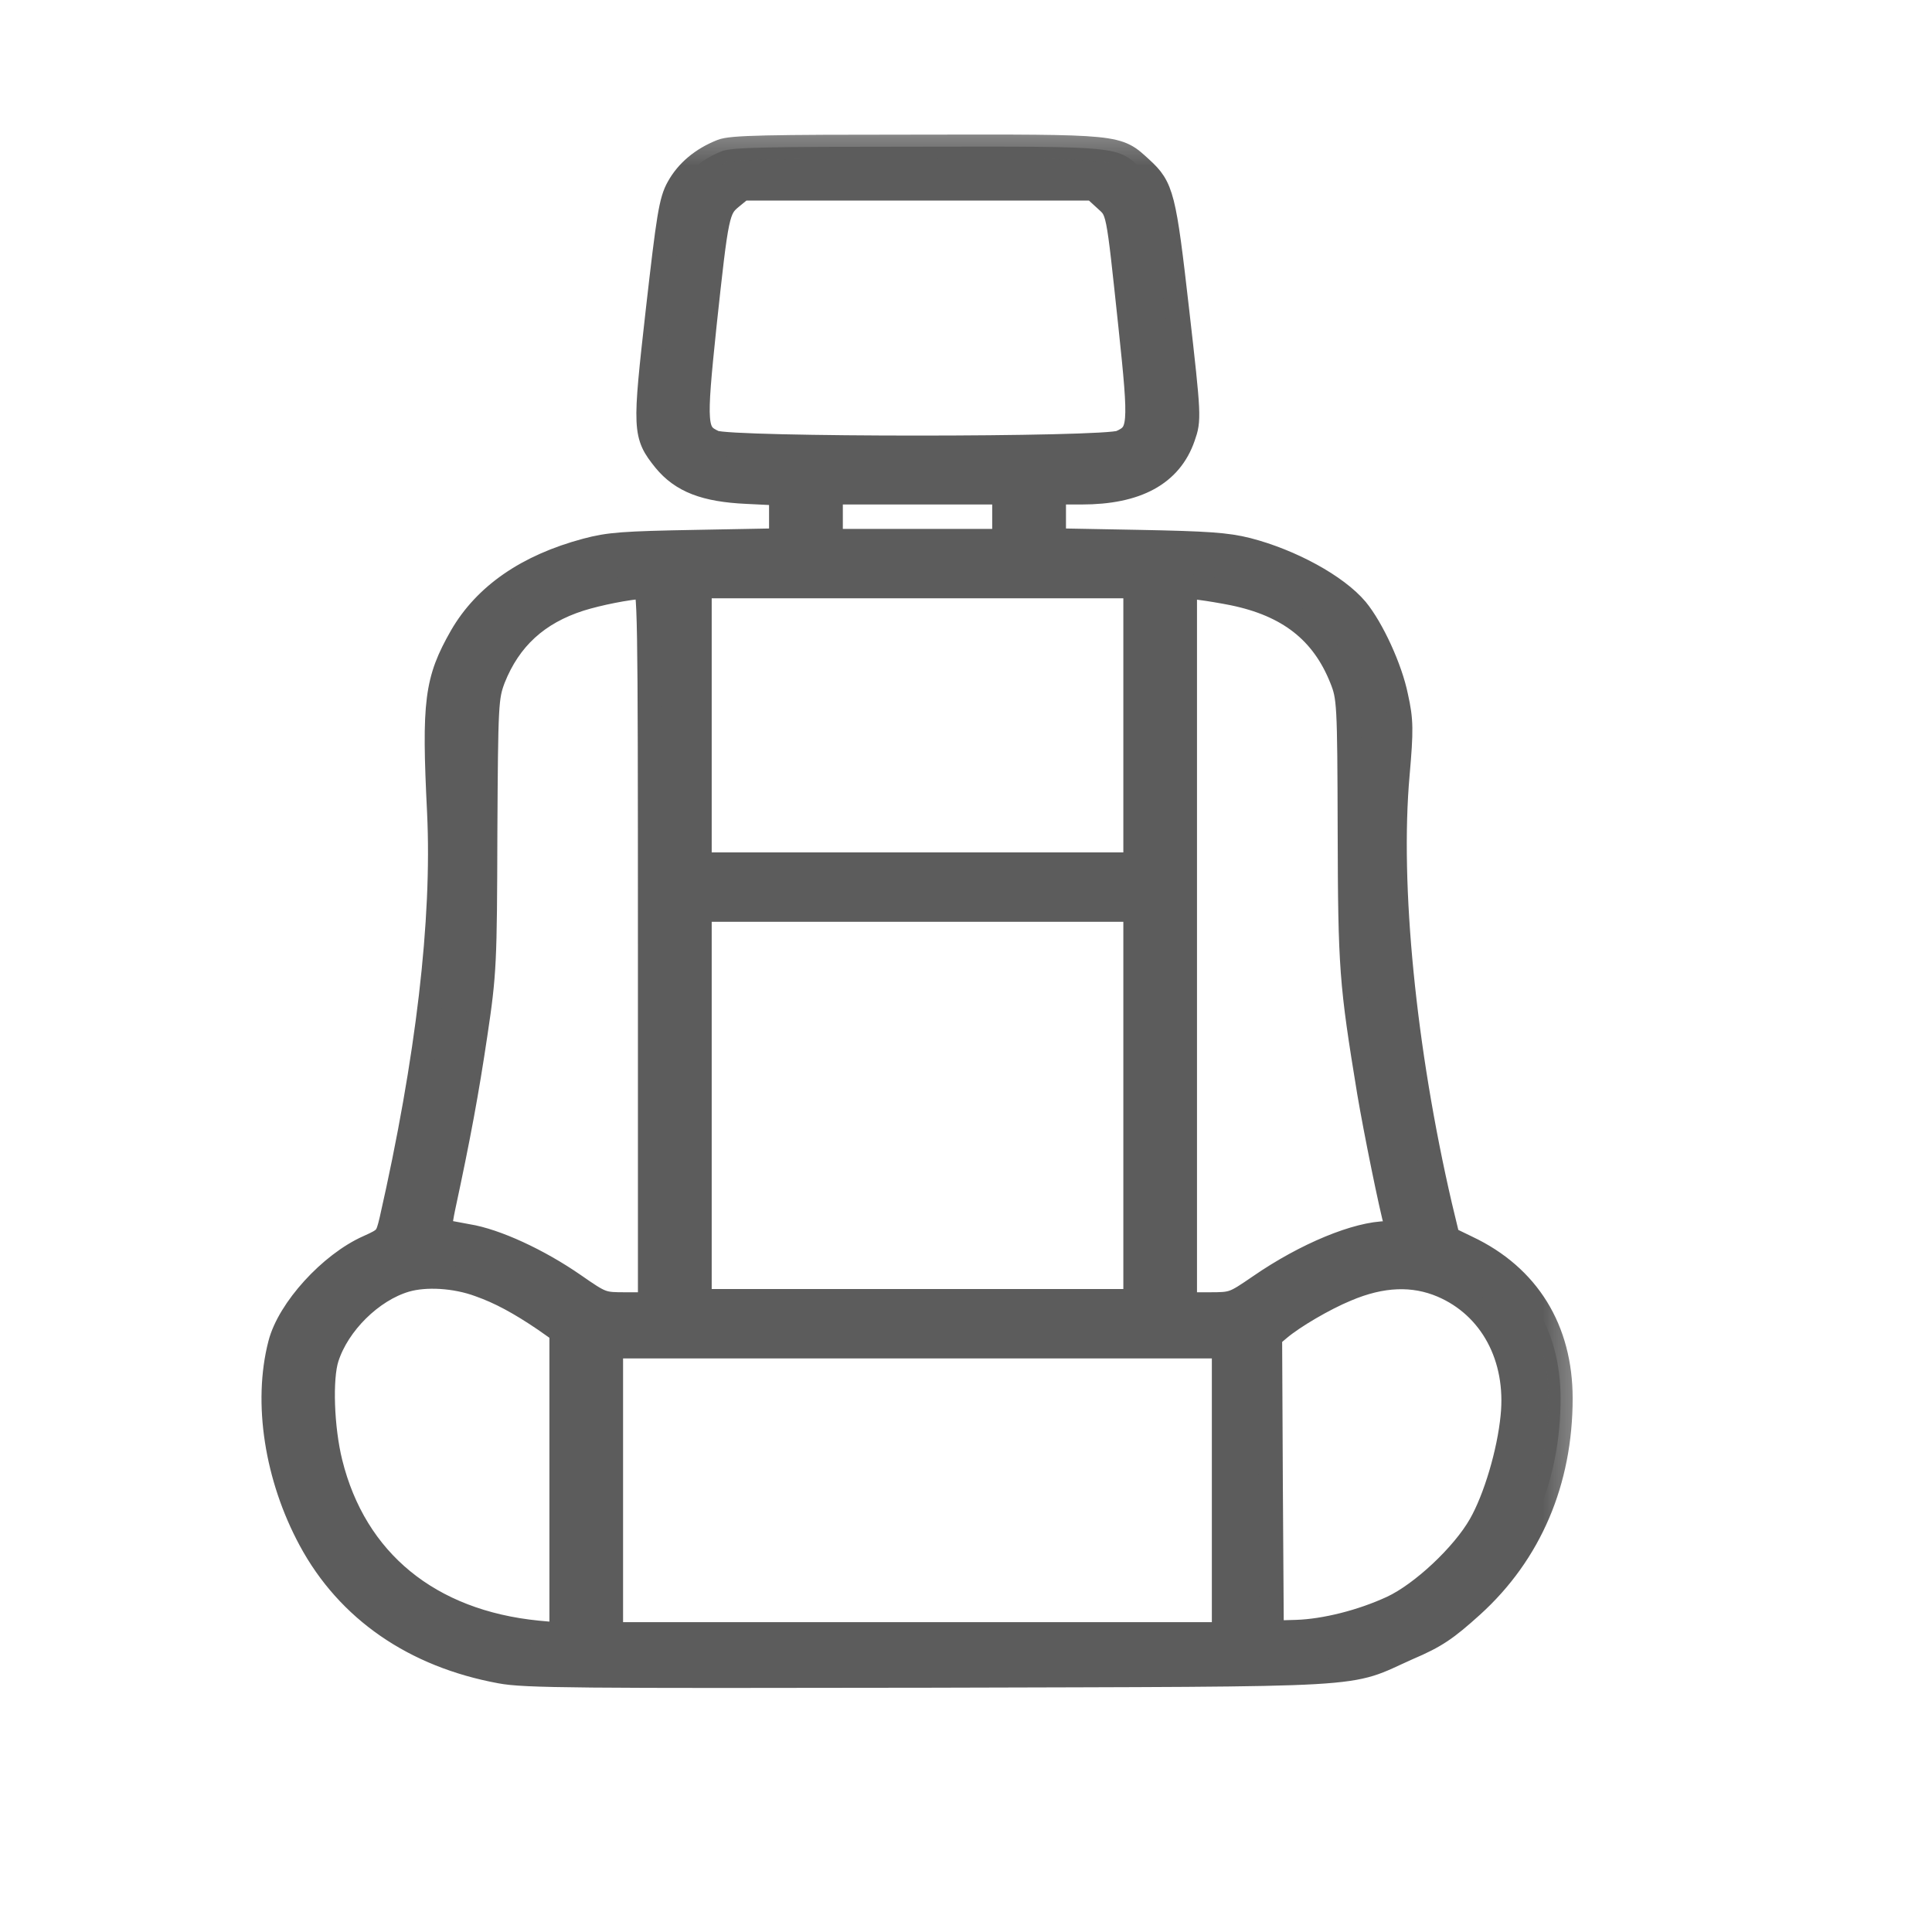
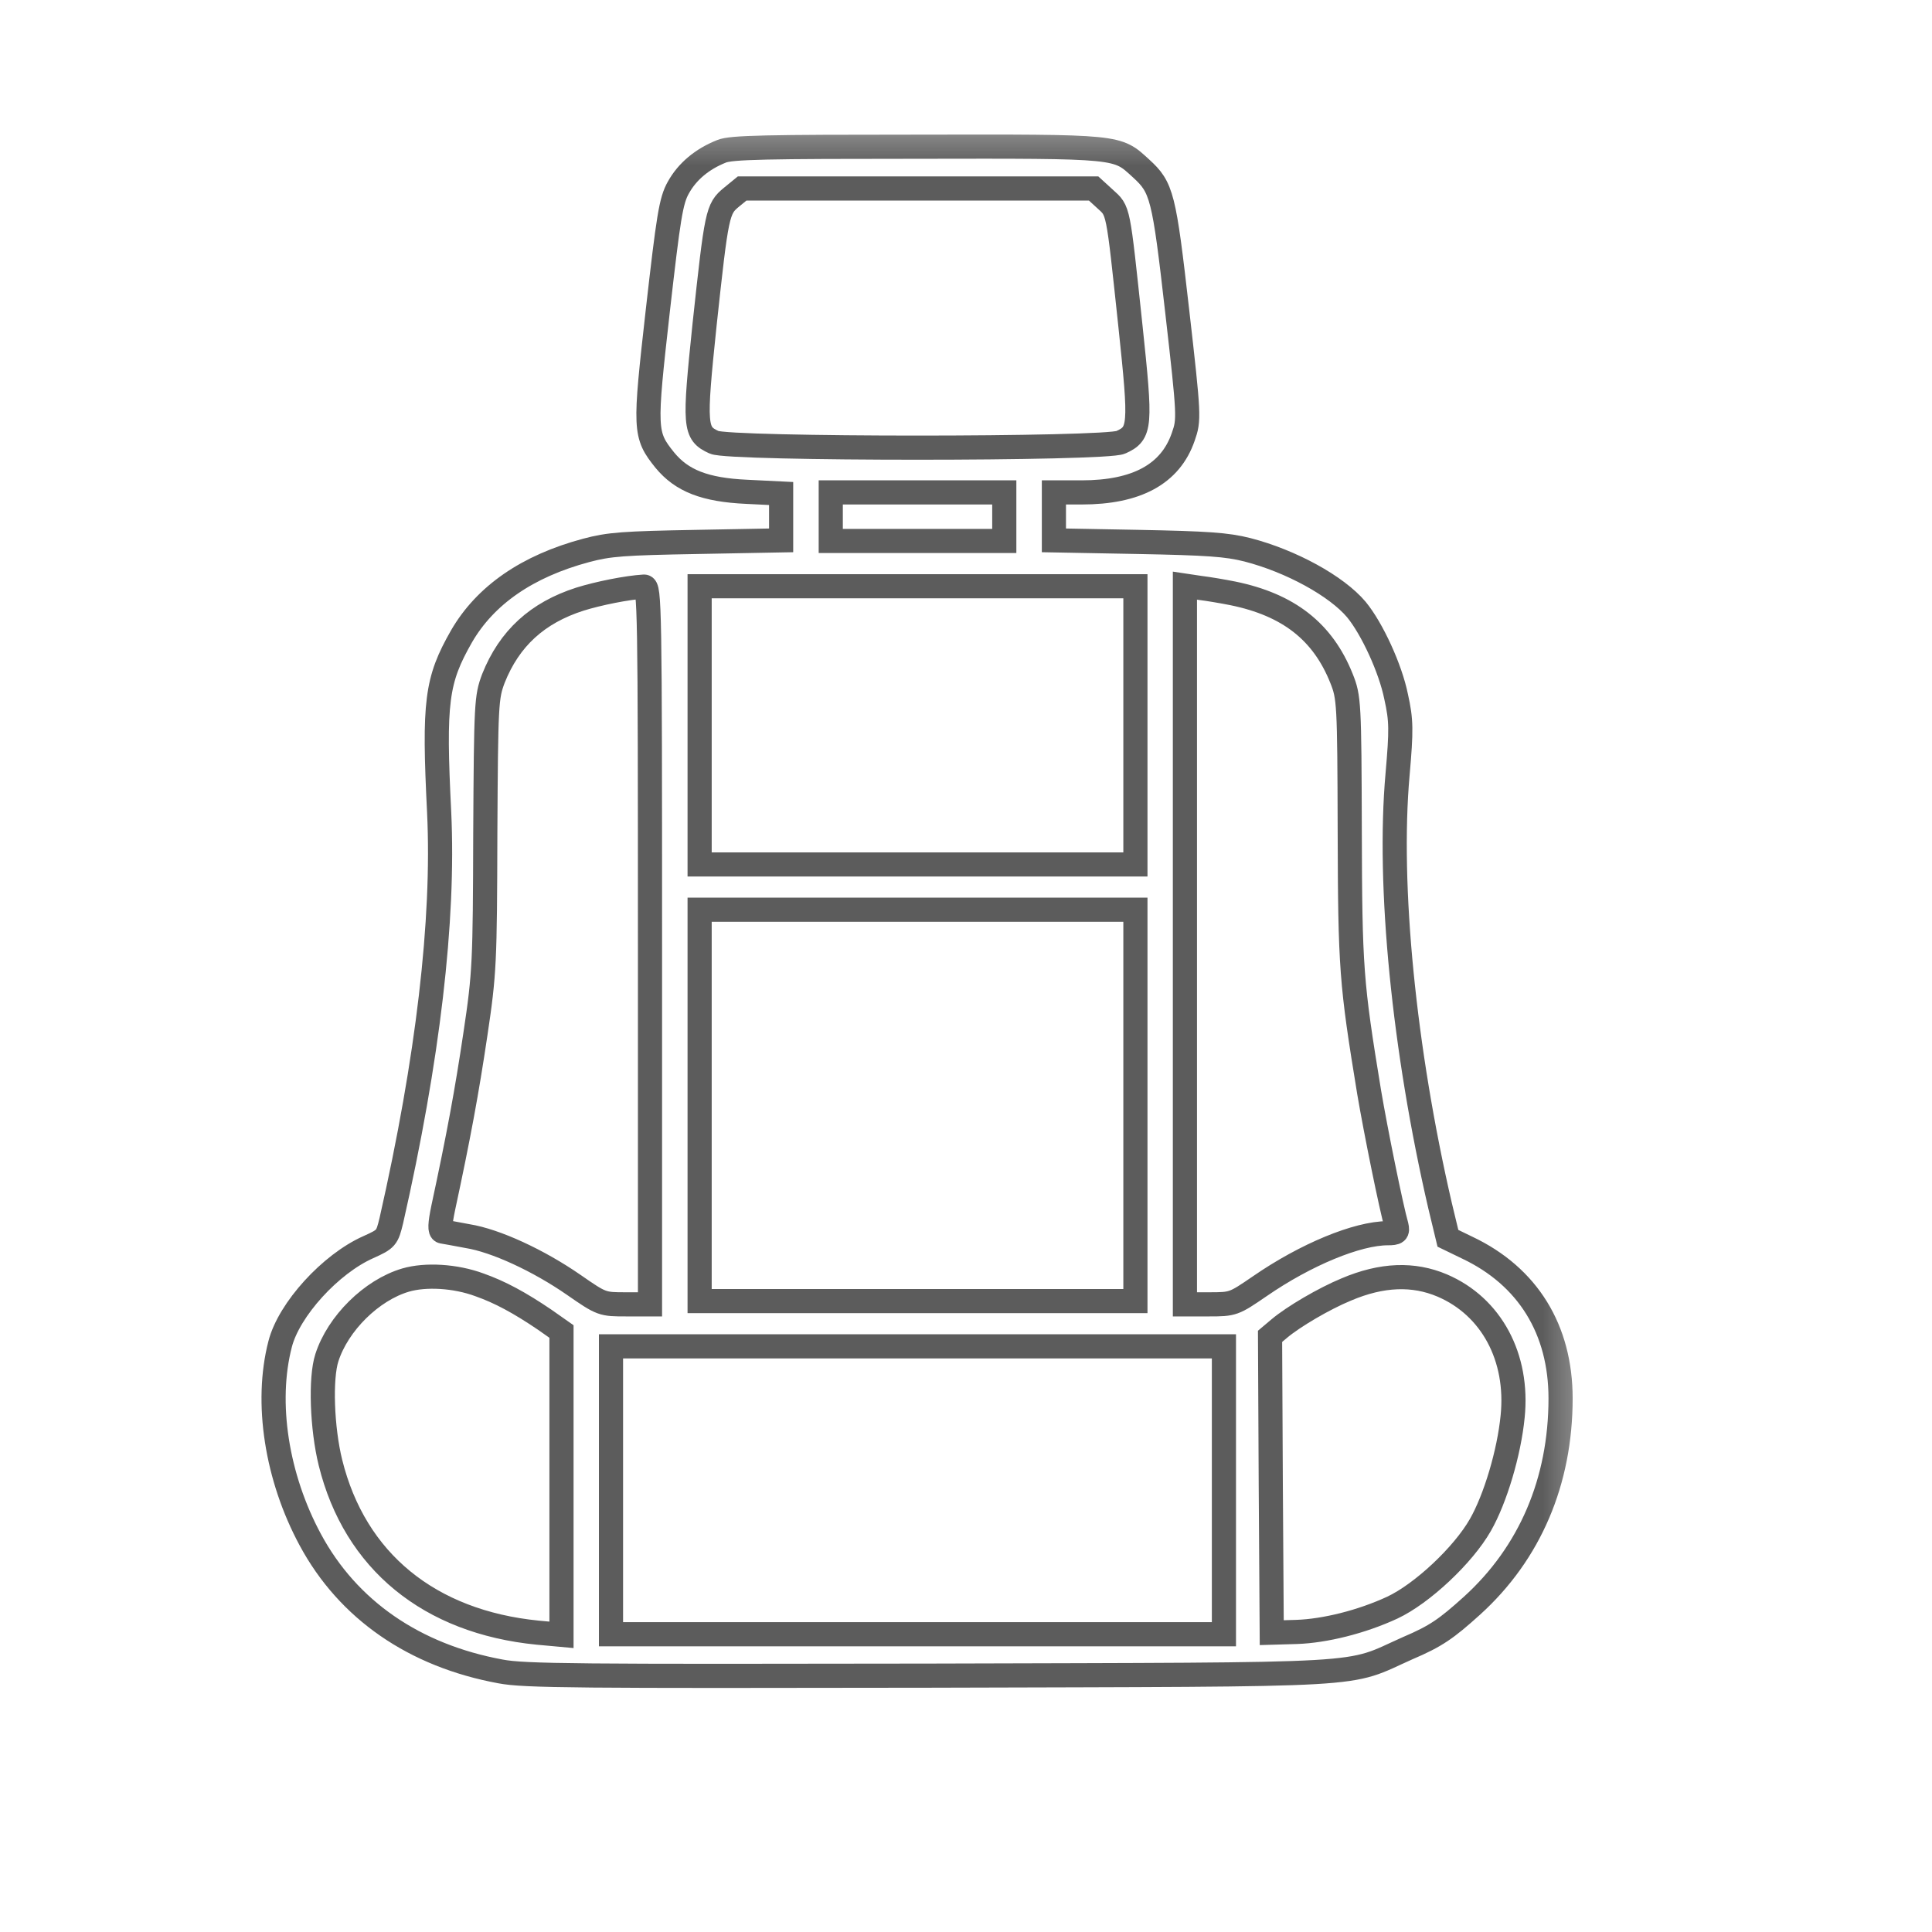
<svg xmlns="http://www.w3.org/2000/svg" width="16" height="16" viewBox="0 0 16 16" fill="none">
  <mask id="path-1-outside-1_115_18" maskUnits="userSpaceOnUse" x="1.266" y="0.879" width="12" height="14" fill="black">
    <rect fill="white" x="1.266" y="0.879" width="12" height="14" />
-     <path d="M5.976 1.253C5.814 1.317 5.691 1.421 5.618 1.553C5.556 1.662 5.536 1.799 5.448 2.57C5.336 3.564 5.336 3.599 5.506 3.811C5.647 3.982 5.838 4.057 6.184 4.073L6.469 4.087V4.279V4.475L5.773 4.488C5.163 4.499 5.046 4.507 4.855 4.558C4.365 4.689 4.019 4.93 3.822 5.27C3.614 5.635 3.591 5.809 3.637 6.73C3.679 7.622 3.544 8.774 3.241 10.108C3.206 10.253 3.2 10.261 3.051 10.328C2.737 10.467 2.393 10.845 2.32 11.131C2.194 11.616 2.291 12.235 2.57 12.752C2.883 13.333 3.432 13.711 4.145 13.842C4.342 13.88 4.785 13.882 7.701 13.877C11.454 13.866 11.128 13.885 11.659 13.649C11.891 13.55 11.976 13.491 12.19 13.298C12.671 12.862 12.924 12.267 12.924 11.581C12.924 11.011 12.654 10.571 12.152 10.333L11.991 10.255L11.926 9.985C11.627 8.694 11.492 7.333 11.574 6.414C11.606 6.045 11.606 5.967 11.562 5.769C11.515 5.536 11.363 5.206 11.233 5.048C11.069 4.853 10.691 4.646 10.33 4.553C10.16 4.51 9.998 4.499 9.426 4.488L8.728 4.475V4.277V4.078H8.957C9.414 4.078 9.693 3.926 9.799 3.618C9.849 3.476 9.849 3.452 9.749 2.576C9.64 1.62 9.623 1.553 9.45 1.395C9.247 1.21 9.291 1.212 7.598 1.215C6.348 1.215 6.055 1.22 5.976 1.253ZM9.15 1.646C9.265 1.751 9.256 1.708 9.362 2.702C9.45 3.535 9.447 3.588 9.282 3.663C9.159 3.722 6.037 3.722 5.914 3.663C5.75 3.588 5.747 3.535 5.835 2.688C5.935 1.762 5.941 1.729 6.058 1.633L6.146 1.561H7.601H9.057L9.15 1.646ZM8.317 4.279V4.48H7.598H6.88V4.279V4.078H7.598H8.317V4.279ZM5.383 7.829V10.802H5.187C4.987 10.802 4.984 10.802 4.752 10.641C4.459 10.438 4.104 10.274 3.872 10.237C3.775 10.218 3.681 10.202 3.664 10.199C3.64 10.194 3.643 10.137 3.67 10.006C3.799 9.406 3.866 9.042 3.937 8.565C4.013 8.059 4.016 7.965 4.019 6.904C4.025 5.822 4.028 5.774 4.086 5.619C4.218 5.287 4.45 5.075 4.802 4.962C4.955 4.914 5.195 4.866 5.333 4.858C5.38 4.855 5.383 5.013 5.383 7.829ZM9.403 6.007V7.159H7.598H5.794V6.007V4.855H7.598H9.403V6.007ZM10.21 4.914C10.67 5.008 10.955 5.23 11.11 5.619C11.172 5.774 11.175 5.82 11.178 6.878C11.181 8.021 11.19 8.139 11.339 9.047C11.392 9.361 11.521 9.998 11.565 10.151C11.577 10.204 11.568 10.213 11.492 10.213C11.242 10.213 10.814 10.389 10.433 10.652C10.218 10.799 10.213 10.802 10.013 10.802H9.813V7.826V4.85L9.94 4.869C10.007 4.877 10.13 4.898 10.21 4.914ZM9.403 9.154V10.775H7.598H5.794V9.154V7.534H7.598H9.403V9.154ZM3.972 10.641C4.139 10.7 4.303 10.788 4.512 10.93L4.65 11.027V12.283V13.539L4.453 13.521C3.555 13.432 2.939 12.929 2.737 12.114C2.666 11.828 2.652 11.412 2.707 11.244C2.798 10.96 3.077 10.684 3.359 10.601C3.523 10.553 3.77 10.566 3.972 10.641ZM11.944 10.646C12.351 10.82 12.577 11.241 12.527 11.731C12.498 12.029 12.384 12.412 12.26 12.629C12.117 12.88 11.776 13.199 11.53 13.314C11.275 13.432 10.972 13.507 10.738 13.515L10.532 13.521L10.524 12.294L10.518 11.067L10.594 11.003C10.711 10.904 10.967 10.754 11.149 10.679C11.445 10.553 11.706 10.545 11.944 10.646ZM10.136 12.342V13.534H7.598H5.06V12.342V11.15H7.598H10.136V12.342Z" />
  </mask>
-   <path d="M5.976 1.253C5.814 1.317 5.691 1.421 5.618 1.553C5.556 1.662 5.536 1.799 5.448 2.57C5.336 3.564 5.336 3.599 5.506 3.811C5.647 3.982 5.838 4.057 6.184 4.073L6.469 4.087V4.279V4.475L5.773 4.488C5.163 4.499 5.046 4.507 4.855 4.558C4.365 4.689 4.019 4.93 3.822 5.27C3.614 5.635 3.591 5.809 3.637 6.73C3.679 7.622 3.544 8.774 3.241 10.108C3.206 10.253 3.2 10.261 3.051 10.328C2.737 10.467 2.393 10.845 2.32 11.131C2.194 11.616 2.291 12.235 2.57 12.752C2.883 13.333 3.432 13.711 4.145 13.842C4.342 13.88 4.785 13.882 7.701 13.877C11.454 13.866 11.128 13.885 11.659 13.649C11.891 13.55 11.976 13.491 12.19 13.298C12.671 12.862 12.924 12.267 12.924 11.581C12.924 11.011 12.654 10.571 12.152 10.333L11.991 10.255L11.926 9.985C11.627 8.694 11.492 7.333 11.574 6.414C11.606 6.045 11.606 5.967 11.562 5.769C11.515 5.536 11.363 5.206 11.233 5.048C11.069 4.853 10.691 4.646 10.33 4.553C10.16 4.51 9.998 4.499 9.426 4.488L8.728 4.475V4.277V4.078H8.957C9.414 4.078 9.693 3.926 9.799 3.618C9.849 3.476 9.849 3.452 9.749 2.576C9.64 1.62 9.623 1.553 9.45 1.395C9.247 1.21 9.291 1.212 7.598 1.215C6.348 1.215 6.055 1.22 5.976 1.253ZM9.15 1.646C9.265 1.751 9.256 1.708 9.362 2.702C9.45 3.535 9.447 3.588 9.282 3.663C9.159 3.722 6.037 3.722 5.914 3.663C5.75 3.588 5.747 3.535 5.835 2.688C5.935 1.762 5.941 1.729 6.058 1.633L6.146 1.561H7.601H9.057L9.15 1.646ZM8.317 4.279V4.48H7.598H6.88V4.279V4.078H7.598H8.317V4.279ZM5.383 7.829V10.802H5.187C4.987 10.802 4.984 10.802 4.752 10.641C4.459 10.438 4.104 10.274 3.872 10.237C3.775 10.218 3.681 10.202 3.664 10.199C3.64 10.194 3.643 10.137 3.67 10.006C3.799 9.406 3.866 9.042 3.937 8.565C4.013 8.059 4.016 7.965 4.019 6.904C4.025 5.822 4.028 5.774 4.086 5.619C4.218 5.287 4.45 5.075 4.802 4.962C4.955 4.914 5.195 4.866 5.333 4.858C5.38 4.855 5.383 5.013 5.383 7.829ZM9.403 6.007V7.159H7.598H5.794V6.007V4.855H7.598H9.403V6.007ZM10.21 4.914C10.67 5.008 10.955 5.23 11.11 5.619C11.172 5.774 11.175 5.82 11.178 6.878C11.181 8.021 11.19 8.139 11.339 9.047C11.392 9.361 11.521 9.998 11.565 10.151C11.577 10.204 11.568 10.213 11.492 10.213C11.242 10.213 10.814 10.389 10.433 10.652C10.218 10.799 10.213 10.802 10.013 10.802H9.813V7.826V4.85L9.94 4.869C10.007 4.877 10.13 4.898 10.21 4.914ZM9.403 9.154V10.775H7.598H5.794V9.154V7.534H7.598H9.403V9.154ZM3.972 10.641C4.139 10.7 4.303 10.788 4.512 10.93L4.65 11.027V12.283V13.539L4.453 13.521C3.555 13.432 2.939 12.929 2.737 12.114C2.666 11.828 2.652 11.412 2.707 11.244C2.798 10.96 3.077 10.684 3.359 10.601C3.523 10.553 3.77 10.566 3.972 10.641ZM11.944 10.646C12.351 10.82 12.577 11.241 12.527 11.731C12.498 12.029 12.384 12.412 12.26 12.629C12.117 12.88 11.776 13.199 11.53 13.314C11.275 13.432 10.972 13.507 10.738 13.515L10.532 13.521L10.524 12.294L10.518 11.067L10.594 11.003C10.711 10.904 10.967 10.754 11.149 10.679C11.445 10.553 11.706 10.545 11.944 10.646ZM10.136 12.342V13.534H7.598H5.06V12.342V11.15H7.598H10.136V12.342Z" fill="#5C5C5C" />
  <path d="M5.976 1.253C5.814 1.317 5.691 1.421 5.618 1.553C5.556 1.662 5.536 1.799 5.448 2.57C5.336 3.564 5.336 3.599 5.506 3.811C5.647 3.982 5.838 4.057 6.184 4.073L6.469 4.087V4.279V4.475L5.773 4.488C5.163 4.499 5.046 4.507 4.855 4.558C4.365 4.689 4.019 4.93 3.822 5.27C3.614 5.635 3.591 5.809 3.637 6.73C3.679 7.622 3.544 8.774 3.241 10.108C3.206 10.253 3.2 10.261 3.051 10.328C2.737 10.467 2.393 10.845 2.32 11.131C2.194 11.616 2.291 12.235 2.57 12.752C2.883 13.333 3.432 13.711 4.145 13.842C4.342 13.88 4.785 13.882 7.701 13.877C11.454 13.866 11.128 13.885 11.659 13.649C11.891 13.55 11.976 13.491 12.19 13.298C12.671 12.862 12.924 12.267 12.924 11.581C12.924 11.011 12.654 10.571 12.152 10.333L11.991 10.255L11.926 9.985C11.627 8.694 11.492 7.333 11.574 6.414C11.606 6.045 11.606 5.967 11.562 5.769C11.515 5.536 11.363 5.206 11.233 5.048C11.069 4.853 10.691 4.646 10.33 4.553C10.16 4.51 9.998 4.499 9.426 4.488L8.728 4.475V4.277V4.078H8.957C9.414 4.078 9.693 3.926 9.799 3.618C9.849 3.476 9.849 3.452 9.749 2.576C9.64 1.62 9.623 1.553 9.45 1.395C9.247 1.21 9.291 1.212 7.598 1.215C6.348 1.215 6.055 1.22 5.976 1.253ZM9.15 1.646C9.265 1.751 9.256 1.708 9.362 2.702C9.45 3.535 9.447 3.588 9.282 3.663C9.159 3.722 6.037 3.722 5.914 3.663C5.75 3.588 5.747 3.535 5.835 2.688C5.935 1.762 5.941 1.729 6.058 1.633L6.146 1.561H7.601H9.057L9.15 1.646ZM8.317 4.279V4.48H7.598H6.88V4.279V4.078H7.598H8.317V4.279ZM5.383 7.829V10.802H5.187C4.987 10.802 4.984 10.802 4.752 10.641C4.459 10.438 4.104 10.274 3.872 10.237C3.775 10.218 3.681 10.202 3.664 10.199C3.64 10.194 3.643 10.137 3.67 10.006C3.799 9.406 3.866 9.042 3.937 8.565C4.013 8.059 4.016 7.965 4.019 6.904C4.025 5.822 4.028 5.774 4.086 5.619C4.218 5.287 4.45 5.075 4.802 4.962C4.955 4.914 5.195 4.866 5.333 4.858C5.38 4.855 5.383 5.013 5.383 7.829ZM9.403 6.007V7.159H7.598H5.794V6.007V4.855H7.598H9.403V6.007ZM10.21 4.914C10.67 5.008 10.955 5.23 11.11 5.619C11.172 5.774 11.175 5.82 11.178 6.878C11.181 8.021 11.19 8.139 11.339 9.047C11.392 9.361 11.521 9.998 11.565 10.151C11.577 10.204 11.568 10.213 11.492 10.213C11.242 10.213 10.814 10.389 10.433 10.652C10.218 10.799 10.213 10.802 10.013 10.802H9.813V7.826V4.85L9.94 4.869C10.007 4.877 10.13 4.898 10.21 4.914ZM9.403 9.154V10.775H7.598H5.794V9.154V7.534H7.598H9.403V9.154ZM3.972 10.641C4.139 10.7 4.303 10.788 4.512 10.93L4.65 11.027V12.283V13.539L4.453 13.521C3.555 13.432 2.939 12.929 2.737 12.114C2.666 11.828 2.652 11.412 2.707 11.244C2.798 10.96 3.077 10.684 3.359 10.601C3.523 10.553 3.77 10.566 3.972 10.641ZM11.944 10.646C12.351 10.82 12.577 11.241 12.527 11.731C12.498 12.029 12.384 12.412 12.26 12.629C12.117 12.88 11.776 13.199 11.53 13.314C11.275 13.432 10.972 13.507 10.738 13.515L10.532 13.521L10.524 12.294L10.518 11.067L10.594 11.003C10.711 10.904 10.967 10.754 11.149 10.679C11.445 10.553 11.706 10.545 11.944 10.646ZM10.136 12.342V13.534H7.598H5.06V12.342V11.15H7.598H10.136V12.342Z" stroke="#5C5C5C" stroke-width="0.2" mask="url(#path-1-outside-1_115_18)" />
</svg>